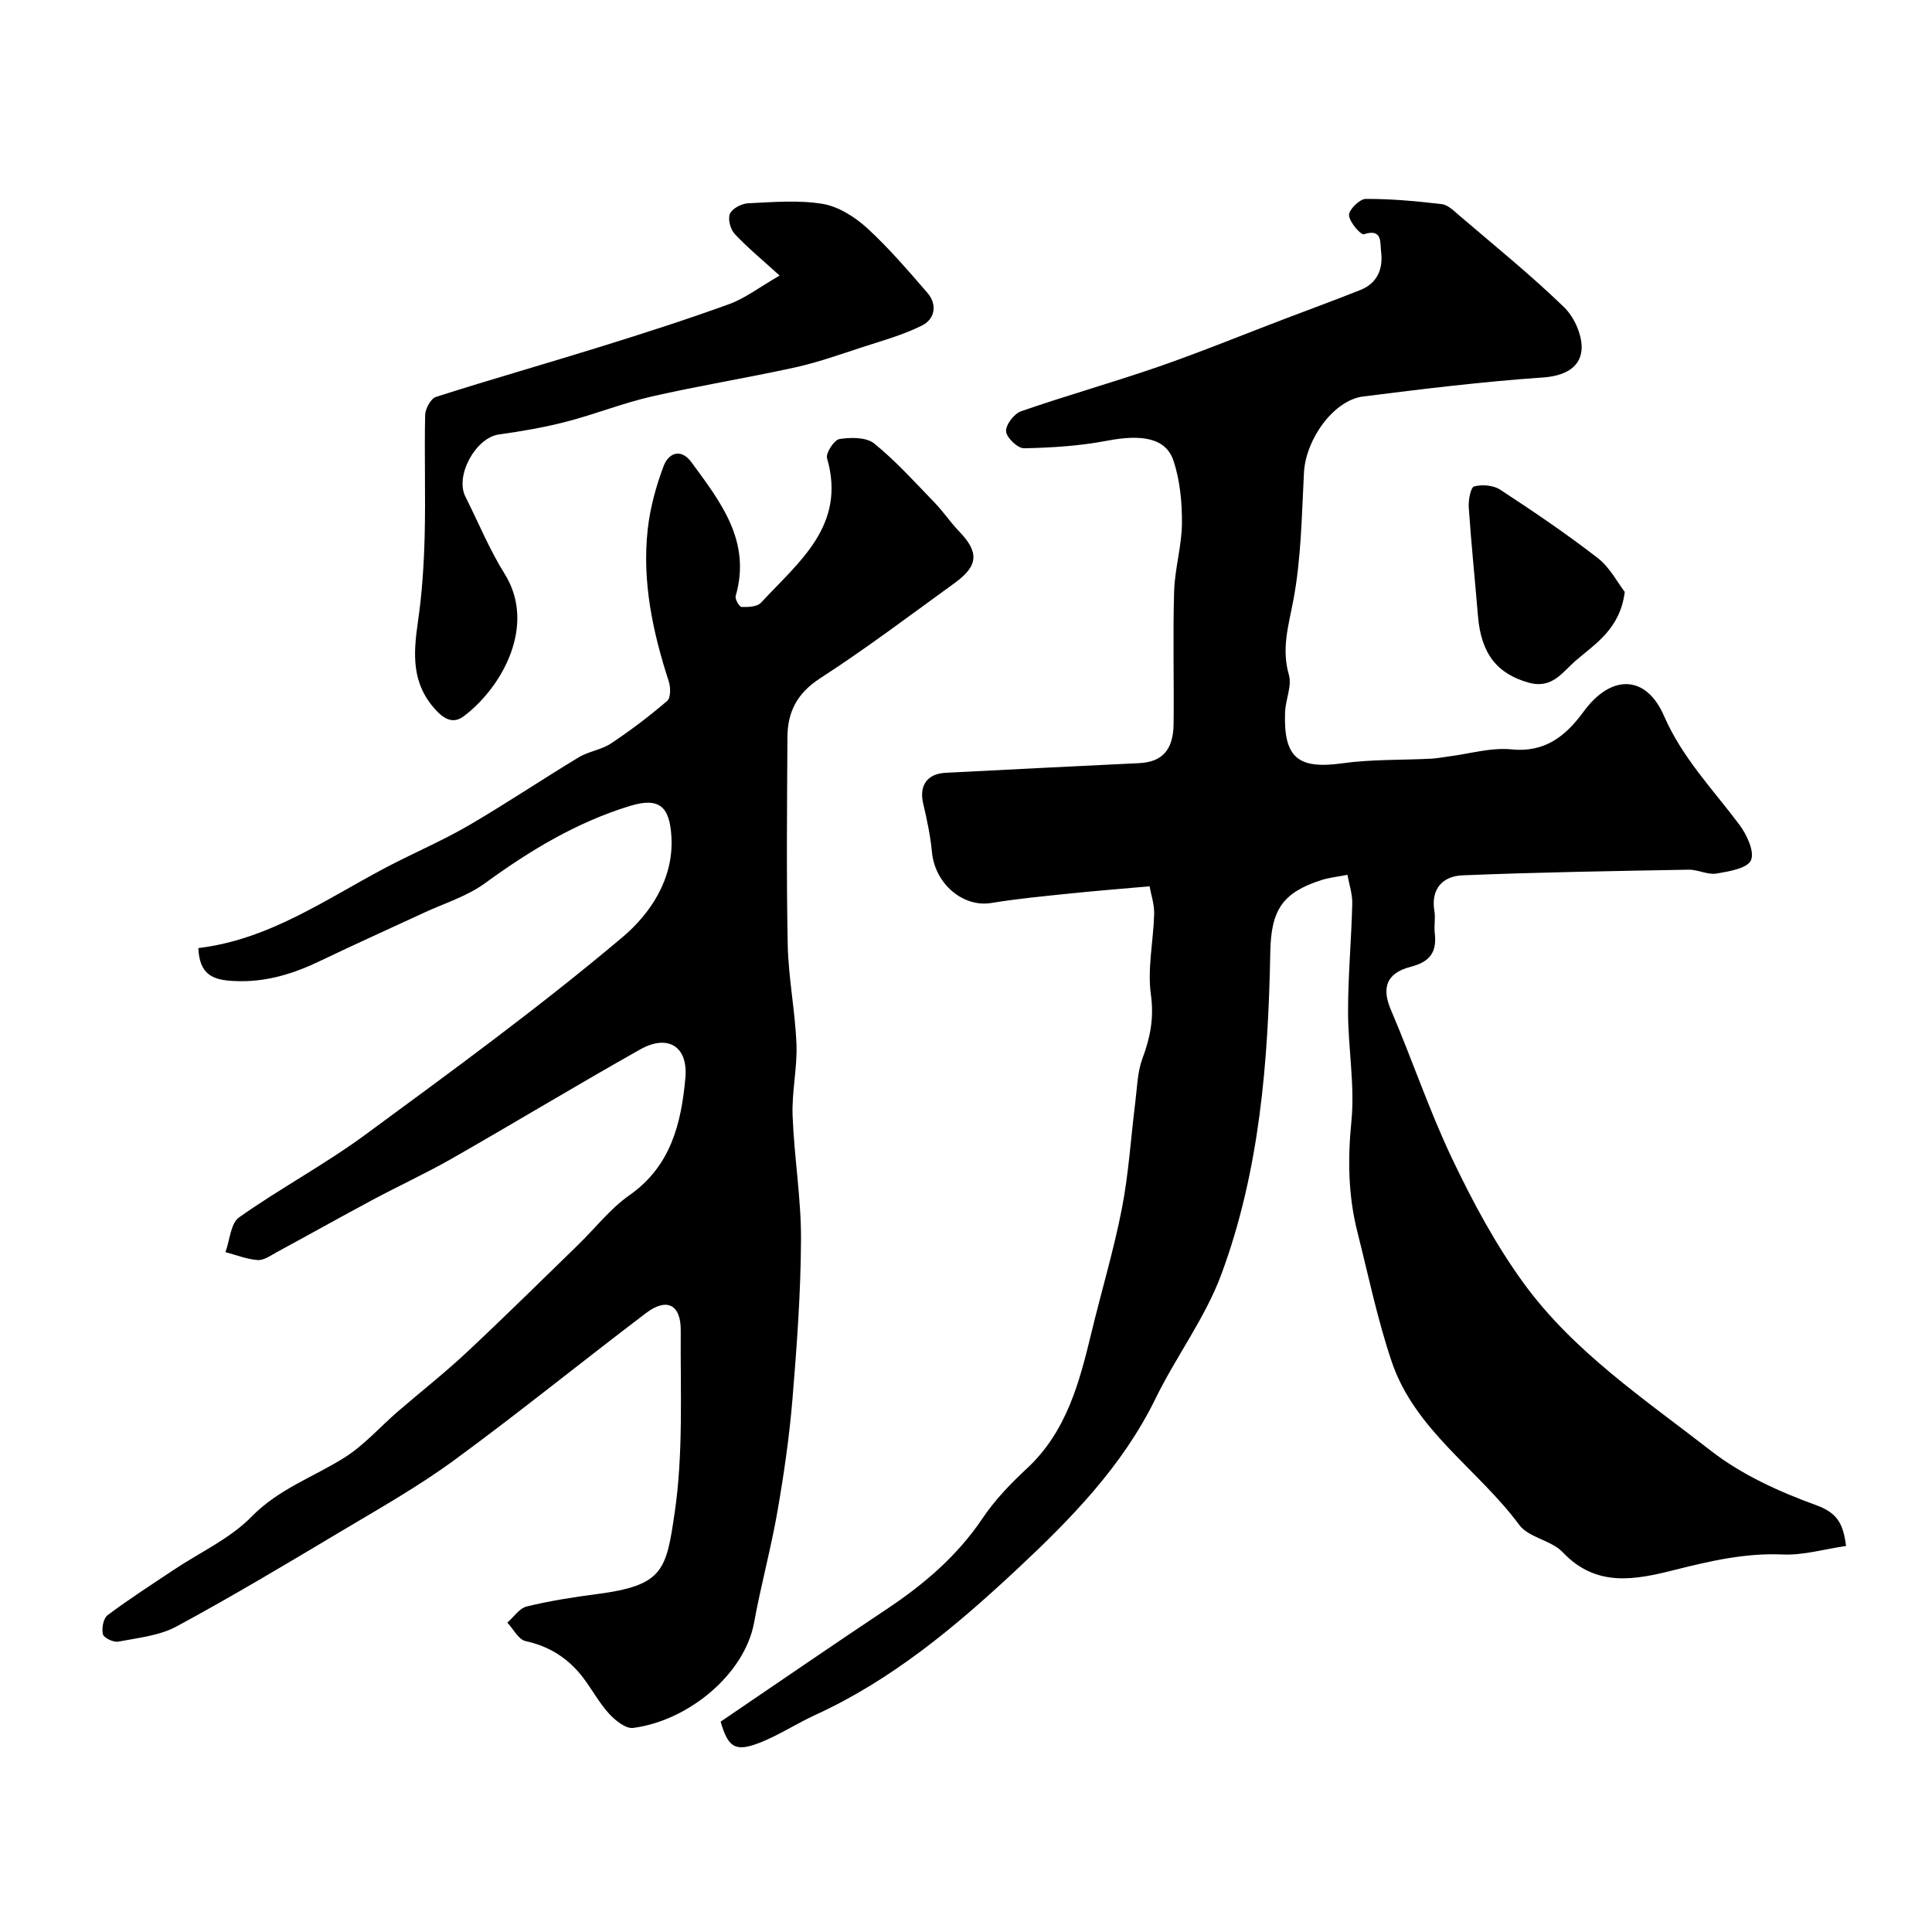
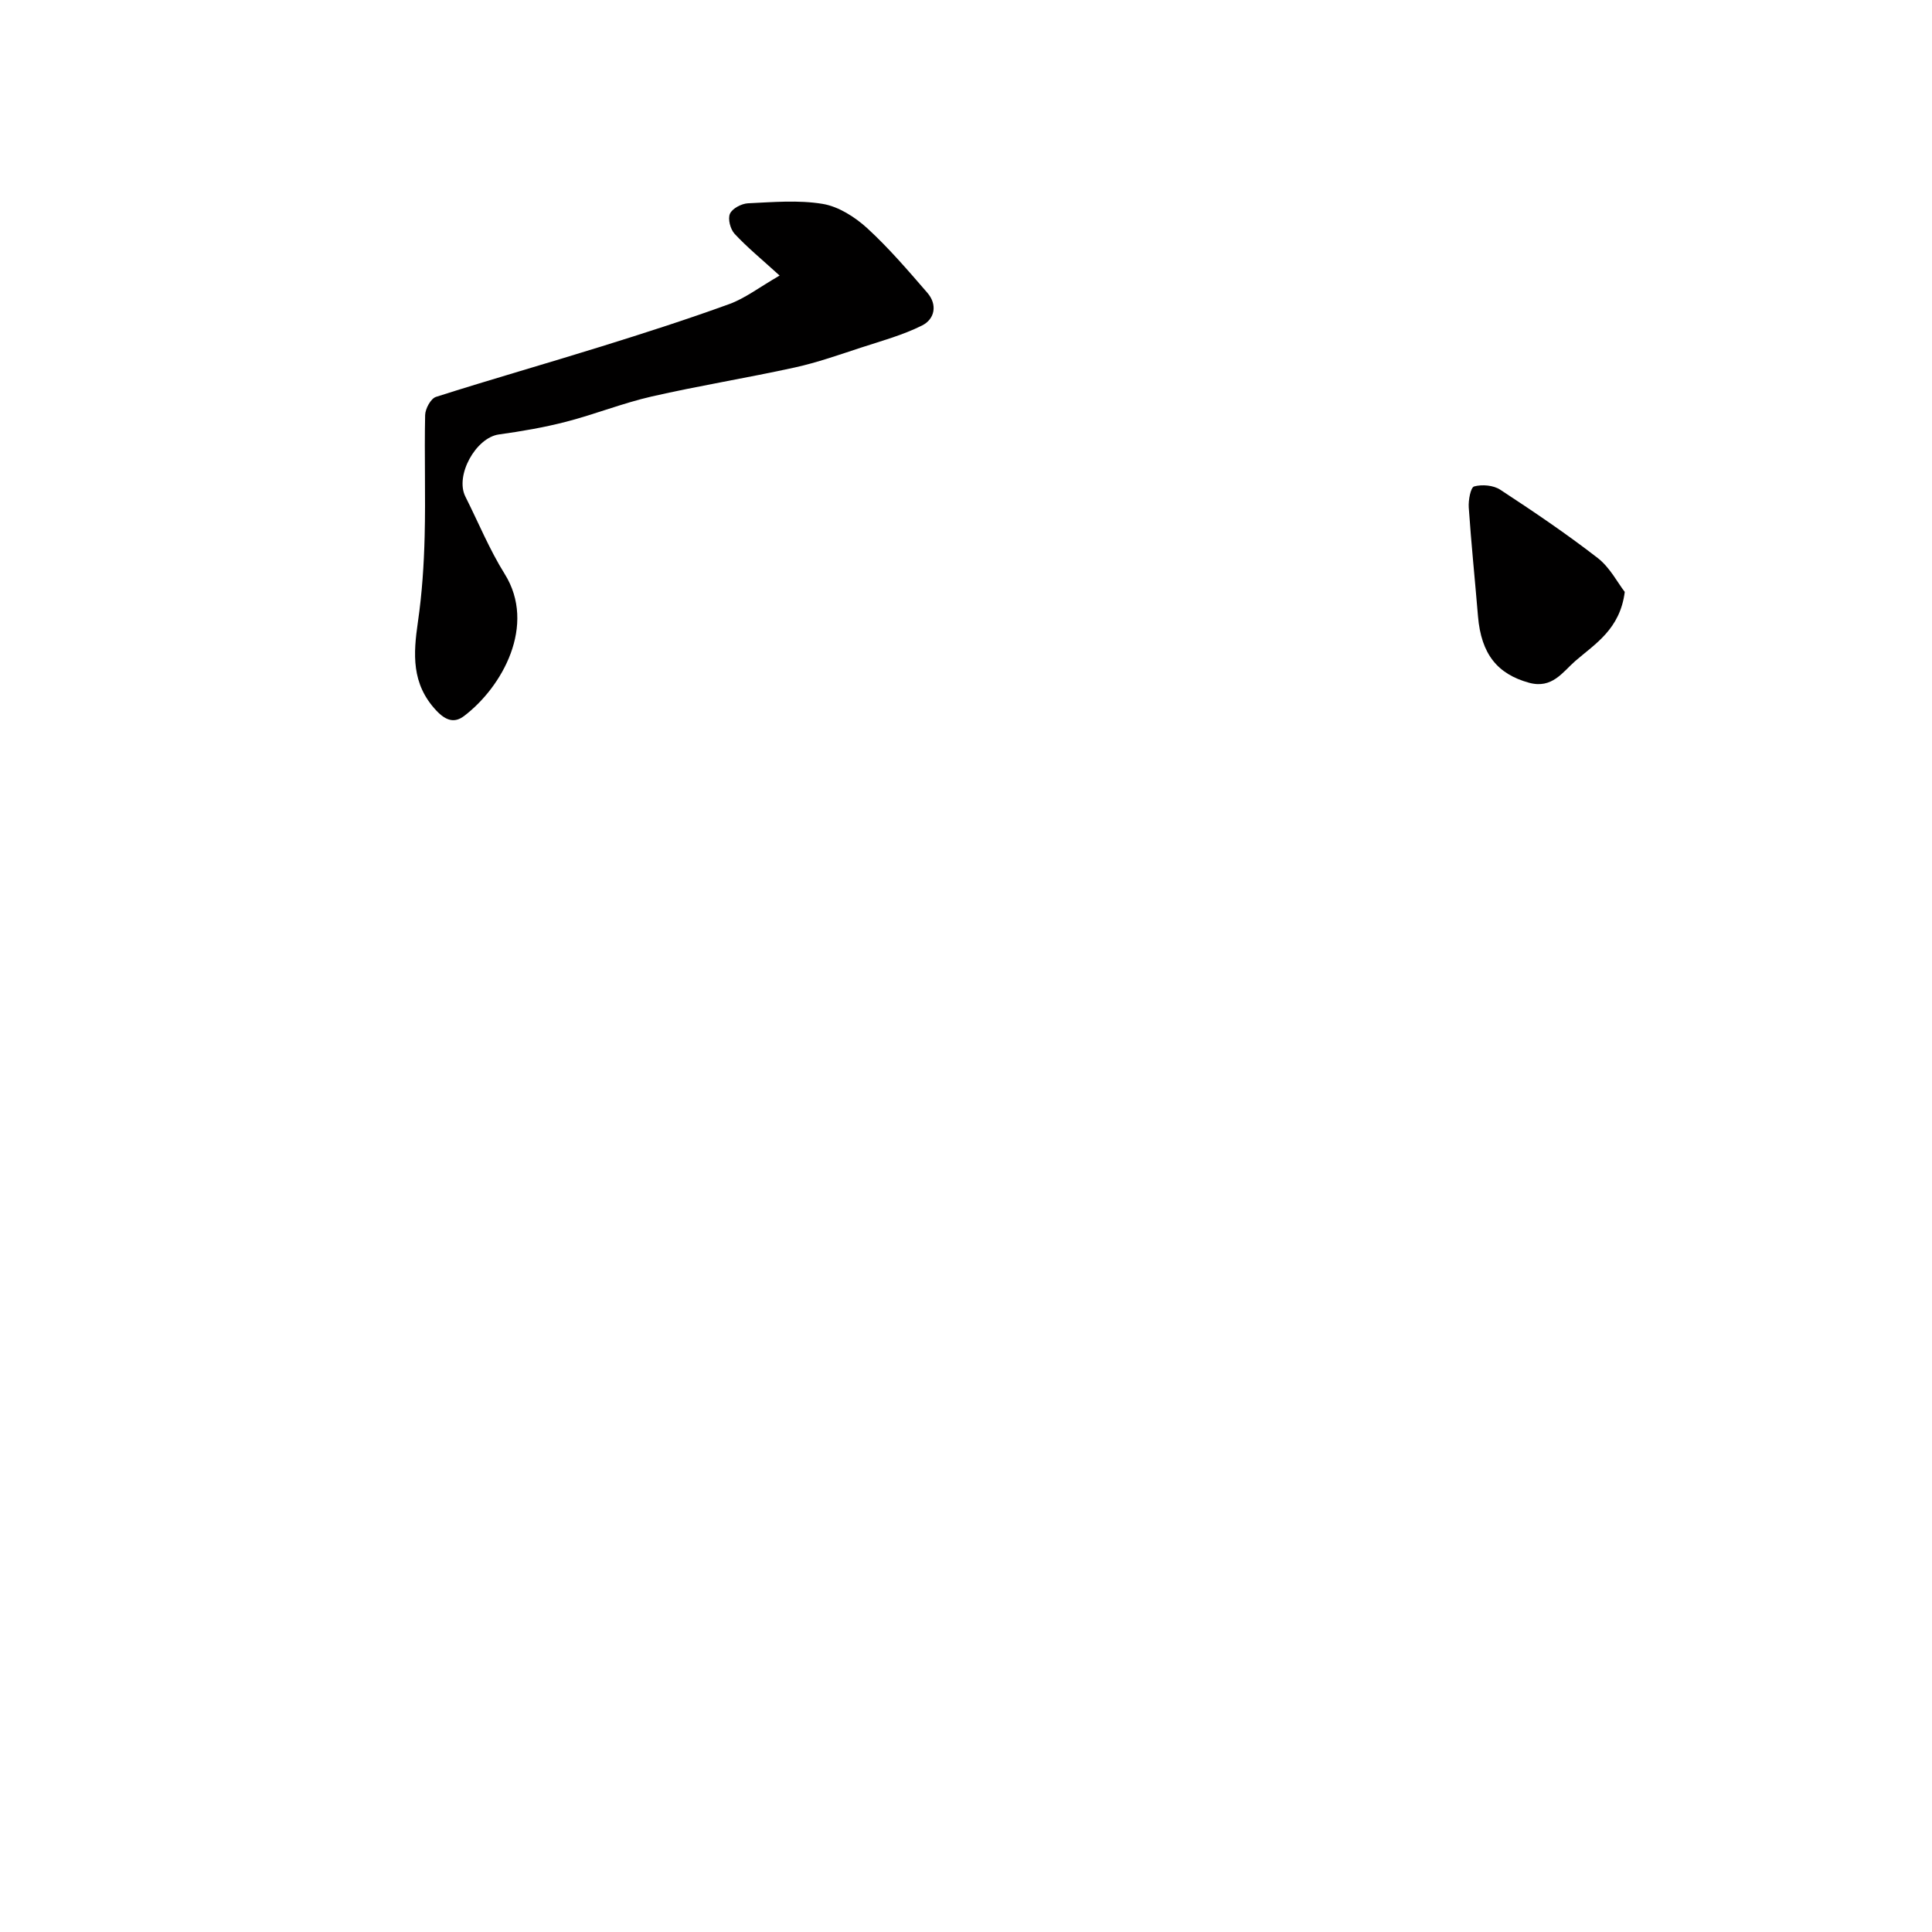
<svg xmlns="http://www.w3.org/2000/svg" enable-background="new 0 0 400 400" viewBox="0 0 400 400">
  <g fill="#010000">
-     <path d="m238.01 183.5c-6.29.56-11.49.97-16.68 1.51-5.37.56-10.75 1.06-16.07 1.94-5.87.98-11.69-3.97-12.31-10.53-.32-3.37-1.03-6.72-1.81-10.03-.88-3.71.78-6.19 4.62-6.39 13.36-.69 26.72-1.36 40.09-2 4.72-.23 7.06-2.68 7.13-8.08.11-9.16-.17-18.34.11-27.5.14-4.7 1.58-9.38 1.62-14.07.03-4.33-.4-8.88-1.75-12.96-1.57-4.73-6.57-5.52-13.77-4.14-5.62 1.08-11.43 1.44-17.16 1.56-1.31.03-3.63-2.18-3.73-3.49-.11-1.35 1.66-3.67 3.09-4.17 9.46-3.28 19.12-5.99 28.58-9.27 8.7-3.02 17.24-6.52 25.85-9.8 5.28-2.01 10.58-3.95 15.83-6.04 3.61-1.43 4.75-4.5 4.28-8.03-.22-1.66.37-4.8-3.55-3.51-.62.2-3.01-2.51-3.08-3.95-.06-1.12 2.22-3.37 3.46-3.37 5.26-.02 10.53.46 15.76 1.09 1.3.16 2.54 1.43 3.65 2.38 7.3 6.25 14.8 12.3 21.69 18.99 2.16 2.1 3.88 6.07 3.57 8.95-.39 3.65-3.68 5.27-8.04 5.57-12.42.85-24.81 2.37-37.17 3.93-6.13.77-11.89 8.89-12.25 15.77-.46 8.87-.57 17.86-2.22 26.53-.99 5.21-2.46 9.93-.9 15.32.67 2.31-.7 5.14-.79 7.75-.34 9.46 2.73 11.85 11.87 10.57 6.03-.84 12.21-.64 18.31-.95 1.2-.06 2.4-.29 3.6-.45 4.38-.55 8.84-1.91 13.12-1.48 7.06.71 11.32-2.92 14.94-7.86 5.65-7.71 12.89-7.66 16.62.94 3.76 8.65 10.13 15.21 15.61 22.53 1.53 2.05 3.17 5.55 2.39 7.35-.73 1.67-4.56 2.32-7.14 2.75-1.83.3-3.84-.83-5.77-.8-15.61.28-31.23.53-46.83 1.17-4.05.17-6.59 2.76-5.8 7.44.25 1.46-.11 3.01.07 4.49.45 3.89-.88 5.95-4.97 7-5.17 1.33-6.01 4.48-4.1 8.94 4.38 10.23 7.93 20.85 12.71 30.88 4.24 8.89 8.97 17.71 14.74 25.65 10.37 14.27 25.12 24.09 38.84 34.77 6.36 4.95 14.13 8.46 21.77 11.24 4.38 1.6 5.56 3.81 6.17 8.43-4.51.66-8.84 1.96-13.11 1.77-7.72-.34-14.97 1.33-22.32 3.18-8.15 2.05-16.25 3.74-23.23-3.64-2.36-2.5-7.04-3.01-9-5.66-8.53-11.53-21.64-19.61-26.43-33.85-2.94-8.73-4.82-17.82-7.08-26.78-1.91-7.54-2.03-15.07-1.25-22.9.75-7.49-.69-15.18-.69-22.78 0-7.43.69-14.87.87-22.3.05-2.01-.65-4.04-1-5.99-2.19.43-3.82.59-5.36 1.08-8.07 2.59-10.45 6.18-10.61 14.9-.42 22.69-2.19 45.3-10.13 66.73-3.33 9-9.35 16.97-13.6 25.67-6.89 14.11-17.59 25.01-28.82 35.5-12.61 11.77-25.78 22.8-41.67 30.07-3.84 1.76-7.42 4.12-11.33 5.68-5.22 2.08-6.7 1.07-8.25-4.3 11.52-7.82 22.89-15.65 34.38-23.3 7.71-5.13 14.59-10.99 19.83-18.78 2.55-3.8 5.83-7.21 9.2-10.34 8.25-7.67 10.88-17.86 13.38-28.21 2.06-8.53 4.6-16.97 6.28-25.58 1.41-7.22 1.85-14.62 2.77-21.93.39-3.07.43-6.31 1.49-9.16 1.62-4.35 2.42-8.38 1.75-13.21-.75-5.45.53-11.16.68-16.76.03-2.01-.67-4.05-.95-5.68z" />
-     <path d="m41.06 196.29c14.71-1.76 26.42-10.14 38.92-16.72 5.62-2.96 11.5-5.45 16.98-8.63 7.74-4.5 15.19-9.52 22.86-14.15 2.05-1.24 4.69-1.55 6.67-2.86 4.05-2.69 7.95-5.65 11.65-8.82.74-.63.72-2.79.33-4.01-3.33-10.25-5.56-20.68-4.37-31.48.49-4.46 1.72-8.95 3.31-13.16 1-2.65 3.56-3.74 5.76-.74 6.02 8.22 12.43 16.33 9.14 27.68-.18.63.76 2.25 1.22 2.26 1.35.05 3.23-.02 4.01-.86 7.79-8.44 17.74-15.94 13.69-29.93-.31-1.06 1.48-3.8 2.57-3.97 2.34-.37 5.55-.41 7.19.92 4.51 3.65 8.43 8.03 12.49 12.22 1.82 1.88 3.29 4.11 5.11 5.99 4.11 4.26 4 7.09-.86 10.62-9.25 6.7-18.39 13.61-27.97 19.81-4.74 3.07-6.7 6.95-6.73 12.14-.08 14.33-.23 28.67.06 42.99.14 6.88 1.54 13.72 1.81 20.6.19 4.91-.99 9.88-.8 14.8.32 8.55 1.77 17.07 1.74 25.6-.05 11.04-.86 22.1-1.77 33.11-.65 7.81-1.78 15.61-3.13 23.34-1.34 7.67-3.42 15.22-4.81 22.88-1.93 10.62-13.49 20.31-25.04 21.83-1.55.2-3.75-1.58-5.03-2.99-2.07-2.28-3.54-5.09-5.43-7.54-3.01-3.9-6.88-6.37-11.82-7.45-1.47-.32-2.53-2.5-3.77-3.83 1.33-1.15 2.5-2.97 4.02-3.34 4.74-1.15 9.6-1.92 14.45-2.55 13.83-1.79 14.41-4.89 16.17-16.83 1.82-12.38 1.17-25.14 1.26-37.74.04-5.42-2.91-6.87-7.18-3.63-13.3 10.08-26.27 20.61-39.73 30.47-7.47 5.47-15.6 10.06-23.58 14.82-11.21 6.69-22.42 13.4-33.9 19.6-3.56 1.92-7.97 2.36-12.06 3.14-.99.19-2.99-.76-3.18-1.52-.3-1.2.08-3.29.96-3.95 4.43-3.32 9.1-6.32 13.71-9.4 5.42-3.62 11.65-6.44 16.1-11 5.62-5.75 12.83-8.2 19.25-12.24 4.05-2.55 7.33-6.32 11-9.5 4.73-4.08 9.66-7.95 14.22-12.21 7.81-7.3 15.41-14.82 23.07-22.26 3.57-3.46 6.69-7.54 10.71-10.35 8.58-6.02 10.71-14.88 11.57-24.25.6-6.56-3.61-9.16-9.37-5.92-13.07 7.36-25.91 15.13-38.94 22.57-5.36 3.06-11 5.65-16.45 8.57-6.62 3.54-13.17 7.22-19.77 10.79-1.28.7-2.71 1.75-4 1.67-2.26-.15-4.46-1.05-6.69-1.64.9-2.45 1.06-5.95 2.81-7.19 8.49-6 17.73-10.94 26.1-17.09 18.04-13.26 36.17-26.49 53.27-40.91 5.64-4.75 10.67-11.98 10.15-20.81-.36-6.05-2.32-8.3-8.58-6.38-11.12 3.41-20.73 9.24-30.03 16.01-3.72 2.71-8.37 4.13-12.62 6.1-7.1 3.3-14.25 6.5-21.3 9.89-5.69 2.74-11.42 4.57-17.95 4.25-4.53-.18-7.22-1.34-7.47-6.82z" />
-     <path d="m161.41 57.05c-3.76-3.42-6.73-5.85-9.32-8.64-.88-.95-1.44-3.09-.96-4.16.48-1.09 2.39-2.09 3.73-2.16 5.15-.24 10.42-.71 15.45.12 3.28.54 6.65 2.69 9.19 4.99 4.5 4.12 8.5 8.8 12.5 13.42 2.12 2.45 1.56 5.44-1.1 6.77-3.98 1.99-8.38 3.19-12.64 4.58-4.53 1.48-9.05 3.09-13.7 4.11-9.84 2.16-19.81 3.77-29.64 6.01-5.99 1.37-11.76 3.69-17.72 5.23-4.56 1.18-9.24 1.98-13.92 2.63-4.77.67-9.12 8.51-6.93 12.86 2.69 5.35 4.98 10.96 8.14 16.02 6.62 10.6-.48 23.4-8.42 29.42-1.91 1.45-3.69 1.05-5.75-1.15-5.17-5.53-4.76-11.7-3.79-18.38.85-5.85 1.24-11.79 1.39-17.71.21-8.35-.08-16.72.1-25.07.03-1.32 1.17-3.43 2.25-3.77 11.4-3.64 22.91-6.91 34.34-10.47 8.84-2.75 17.66-5.58 26.36-8.74 3.28-1.19 6.16-3.43 10.44-5.91z" />
+     <path d="m161.41 57.05c-3.76-3.42-6.73-5.85-9.32-8.64-.88-.95-1.44-3.09-.96-4.16.48-1.09 2.39-2.09 3.73-2.16 5.15-.24 10.42-.71 15.45.12 3.28.54 6.65 2.69 9.19 4.99 4.5 4.12 8.5 8.8 12.5 13.42 2.12 2.45 1.56 5.44-1.1 6.77-3.98 1.99-8.38 3.19-12.64 4.58-4.53 1.48-9.05 3.09-13.7 4.11-9.84 2.16-19.81 3.77-29.64 6.01-5.99 1.37-11.76 3.69-17.72 5.23-4.56 1.18-9.24 1.98-13.92 2.63-4.77.67-9.12 8.51-6.93 12.86 2.69 5.35 4.98 10.96 8.14 16.02 6.62 10.6-.48 23.4-8.42 29.42-1.91 1.45-3.69 1.05-5.75-1.15-5.17-5.53-4.76-11.7-3.79-18.38.85-5.85 1.24-11.79 1.39-17.71.21-8.35-.08-16.72.1-25.07.03-1.32 1.17-3.43 2.25-3.77 11.4-3.64 22.91-6.91 34.34-10.47 8.84-2.75 17.66-5.58 26.36-8.74 3.28-1.19 6.16-3.43 10.44-5.91" />
    <path d="m336.39 122.55c-.99 7.74-6.14 10.74-10.24 14.3-2.62 2.28-4.79 5.83-9.6 4.5-6.47-1.79-9.89-5.86-10.55-13.78-.62-7.5-1.4-15-1.91-22.51-.1-1.49.38-4.15 1.12-4.35 1.65-.45 3.99-.25 5.4.68 6.87 4.5 13.69 9.11 20.18 14.14 2.52 1.95 4.11 5.1 5.6 7.02z" />
  </g>
</svg>